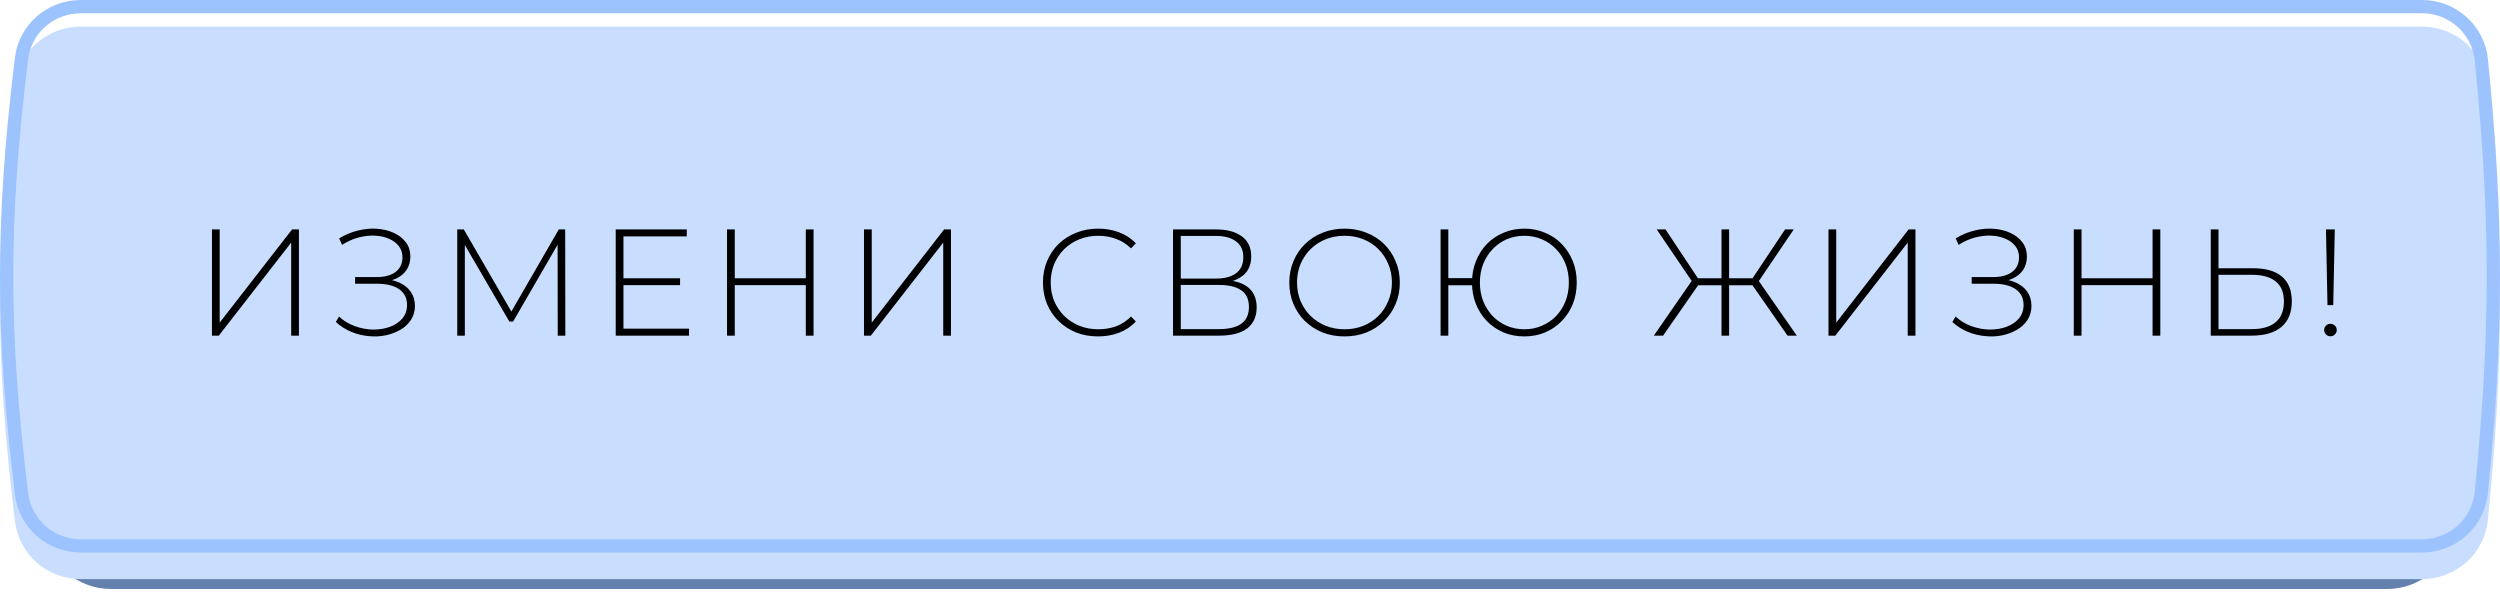
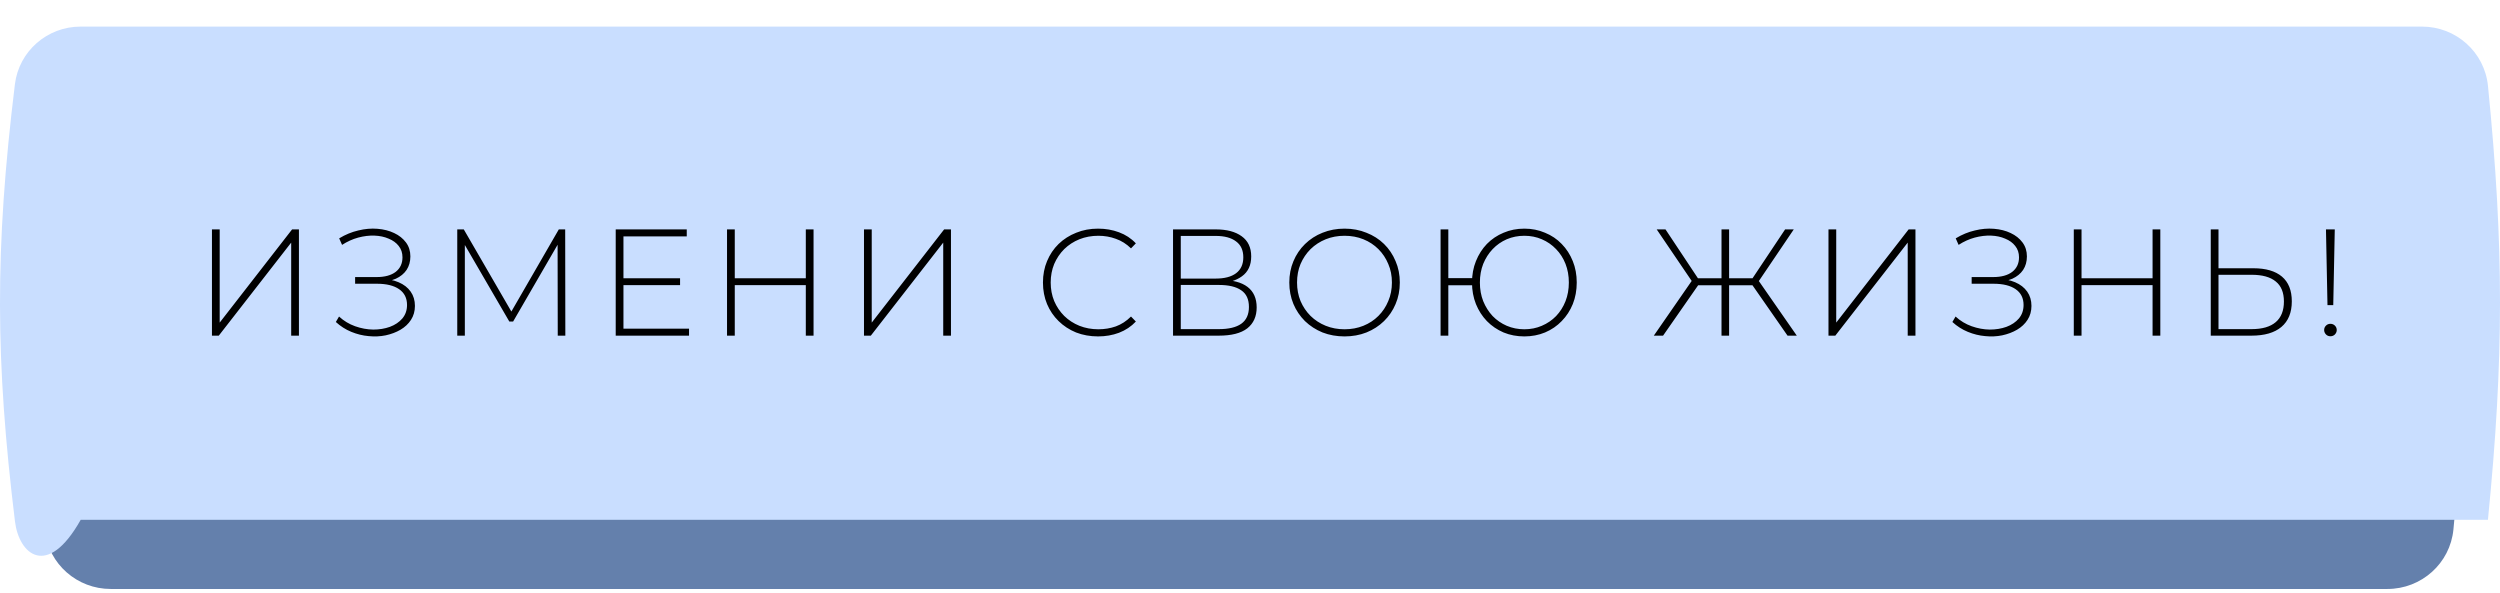
<svg xmlns="http://www.w3.org/2000/svg" width="485" height="115" viewBox="0 0 485 115" fill="none">
  <path d="M8.702 18.29C9.47 11.856 14.973 7.068 21.453 7.068H463.17C469.772 7.068 475.334 12.032 475.973 18.602C479.014 49.884 478.987 71.434 475.965 102.711C475.329 109.288 469.765 114.26 463.158 114.26H21.474C14.985 114.26 9.478 109.46 8.713 103.016C5.03 72.002 4.872 50.394 8.702 18.29Z" fill="#6480AC" />
  <g filter="url(#filter0_i_67_78)">
-     <path d="M2.893 11.178C3.68 4.763 9.174 0 15.636 0H469.869C476.456 0 482.012 4.943 482.666 11.497C485.793 42.811 485.766 64.371 482.658 95.681C482.007 102.242 476.449 107.192 469.856 107.192H15.658C9.186 107.192 3.688 102.418 2.904 95.994C-0.885 64.941 -1.047 43.322 2.893 11.178Z" fill="#C9DEFF" />
+     <path d="M2.893 11.178C3.68 4.763 9.174 0 15.636 0H469.869C476.456 0 482.012 4.943 482.666 11.497C485.793 42.811 485.766 64.371 482.658 95.681H15.658C9.186 107.192 3.688 102.418 2.904 95.994C-0.885 64.941 -1.047 43.322 2.893 11.178Z" fill="#C9DEFF" />
  </g>
-   <path d="M4.174 11.335C4.879 5.581 9.812 1.29 15.636 1.29H469.869C475.805 1.29 480.795 5.742 481.383 11.625C484.501 42.853 484.474 64.328 481.374 95.554C480.79 101.443 475.797 105.902 469.856 105.902H15.658C9.825 105.902 4.888 101.602 4.185 95.838C0.408 64.886 0.246 43.371 4.174 11.335Z" stroke="#9DC3FF" stroke-width="2.58" />
  <path d="M41.118 65.117V44.503H42.62V62.584L56.666 44.503H57.992V65.117H56.49V47.065L42.443 65.117H41.118ZM65.153 62.467L65.772 61.406C66.695 62.251 67.735 62.879 68.893 63.291C70.052 63.703 71.22 63.919 72.398 63.939C73.576 63.939 74.655 63.762 75.637 63.409C76.638 63.036 77.443 62.496 78.052 61.789C78.66 61.063 78.965 60.189 78.965 59.168C78.965 57.833 78.454 56.812 77.433 56.106C76.412 55.399 74.979 55.046 73.134 55.046H68.893V53.75H73.075C74.646 53.75 75.873 53.416 76.756 52.749C77.639 52.062 78.081 51.119 78.081 49.922C78.081 49.058 77.836 48.322 77.345 47.713C76.874 47.104 76.226 46.633 75.401 46.299C74.597 45.946 73.684 45.75 72.663 45.71C71.642 45.671 70.582 45.799 69.482 46.093C68.403 46.388 67.362 46.859 66.361 47.507L65.801 46.24C66.999 45.514 68.236 45.004 69.512 44.709C70.788 44.395 72.025 44.287 73.222 44.385C74.439 44.483 75.519 44.758 76.462 45.21C77.424 45.661 78.189 46.27 78.759 47.036C79.328 47.801 79.613 48.704 79.613 49.745C79.613 50.746 79.367 51.62 78.876 52.366C78.386 53.092 77.689 53.661 76.785 54.074C75.882 54.466 74.822 54.663 73.605 54.663L73.723 54.103C75.117 54.103 76.314 54.319 77.316 54.751C78.337 55.183 79.122 55.792 79.671 56.577C80.221 57.362 80.496 58.285 80.496 59.345C80.496 60.366 80.241 61.269 79.73 62.054C79.24 62.82 78.562 63.458 77.698 63.968C76.854 64.459 75.892 64.823 74.812 65.058C73.752 65.274 72.653 65.323 71.514 65.205C70.376 65.107 69.257 64.832 68.157 64.381C67.058 63.929 66.056 63.291 65.153 62.467ZM88.708 65.117V44.503H89.974L99.545 61.024H98.868L108.409 44.503H109.646L109.675 65.117H108.203L108.173 46.771H108.586L99.545 62.378H98.809L89.739 46.771H90.18V65.117H88.708ZM120.773 53.985H131.934V55.311H120.773V53.985ZM120.95 63.762H133.672V65.117H119.448V44.503H133.23V45.858H120.95V63.762ZM156.327 44.503H157.829V65.117H156.327V44.503ZM142.545 65.117H141.043V44.503H142.545V65.117ZM156.504 55.311H142.369V53.985H156.504V55.311ZM167.614 65.117V44.503H169.116V62.584L183.162 44.503H184.488V65.117H182.986V47.065L168.939 65.117H167.614ZM213.024 65.264C211.493 65.264 210.069 65.009 208.754 64.499C207.458 63.968 206.329 63.232 205.367 62.29C204.406 61.347 203.659 60.248 203.129 58.992C202.599 57.716 202.334 56.322 202.334 54.81C202.334 53.298 202.599 51.914 203.129 50.658C203.659 49.382 204.406 48.272 205.367 47.33C206.349 46.388 207.488 45.661 208.784 45.151C210.079 44.621 211.493 44.356 213.024 44.356C214.477 44.356 215.831 44.591 217.088 45.063C218.364 45.534 219.454 46.25 220.357 47.212L219.414 48.184C218.531 47.32 217.549 46.702 216.47 46.329C215.409 45.936 214.281 45.74 213.083 45.74C211.768 45.74 210.541 45.966 209.402 46.417C208.283 46.869 207.301 47.507 206.457 48.331C205.633 49.156 204.985 50.118 204.513 51.217C204.062 52.317 203.836 53.514 203.836 54.81C203.836 56.106 204.062 57.303 204.513 58.403C204.985 59.502 205.633 60.464 206.457 61.289C207.301 62.113 208.283 62.751 209.402 63.203C210.541 63.654 211.768 63.88 213.083 63.88C214.281 63.88 215.409 63.694 216.47 63.321C217.549 62.928 218.531 62.29 219.414 61.406L220.357 62.378C219.454 63.34 218.364 64.067 217.088 64.557C215.831 65.029 214.477 65.264 213.024 65.264ZM227.568 65.117V44.503H235.872C237.992 44.503 239.661 44.945 240.878 45.828C242.115 46.712 242.734 48.017 242.734 49.745C242.734 51.453 242.135 52.739 240.937 53.603C239.759 54.466 238.218 54.898 236.314 54.898L236.814 54.309C239.111 54.309 240.849 54.761 242.027 55.664C243.205 56.567 243.794 57.892 243.794 59.639C243.794 61.387 243.185 62.741 241.968 63.703C240.751 64.646 238.905 65.117 236.432 65.117H227.568ZM229.07 63.851H236.461C238.365 63.851 239.808 63.507 240.79 62.82C241.791 62.113 242.292 61.024 242.292 59.551C242.292 58.059 241.791 56.979 240.79 56.312C239.808 55.625 238.365 55.281 236.461 55.281H229.07V63.851ZM229.07 54.044H235.843C237.551 54.044 238.866 53.701 239.789 53.014C240.731 52.307 241.202 51.276 241.202 49.922C241.202 48.547 240.731 47.517 239.789 46.83C238.866 46.123 237.551 45.769 235.843 45.769H229.07V54.044ZM260.844 65.264C259.313 65.264 257.89 65.009 256.574 64.499C255.279 63.968 254.14 63.232 253.158 62.29C252.196 61.328 251.45 60.219 250.92 58.962C250.39 57.686 250.125 56.302 250.125 54.81C250.125 53.318 250.39 51.944 250.92 50.687C251.45 49.411 252.196 48.302 253.158 47.359C254.14 46.398 255.279 45.661 256.574 45.151C257.89 44.621 259.313 44.356 260.844 44.356C262.376 44.356 263.789 44.621 265.085 45.151C266.4 45.661 267.539 46.388 268.501 47.33C269.463 48.272 270.209 49.382 270.739 50.658C271.289 51.914 271.564 53.298 271.564 54.81C271.564 56.322 271.289 57.716 270.739 58.992C270.209 60.248 269.463 61.347 268.501 62.29C267.539 63.232 266.4 63.968 265.085 64.499C263.789 65.009 262.376 65.264 260.844 65.264ZM260.844 63.88C262.16 63.88 263.377 63.654 264.496 63.203C265.615 62.751 266.587 62.113 267.411 61.289C268.236 60.464 268.874 59.502 269.326 58.403C269.797 57.303 270.032 56.106 270.032 54.81C270.032 53.495 269.797 52.297 269.326 51.217C268.874 50.118 268.236 49.156 267.411 48.331C266.587 47.507 265.615 46.869 264.496 46.417C263.377 45.966 262.16 45.74 260.844 45.74C259.529 45.74 258.312 45.966 257.193 46.417C256.074 46.869 255.092 47.507 254.248 48.331C253.423 49.156 252.776 50.118 252.304 51.217C251.853 52.297 251.627 53.495 251.627 54.81C251.627 56.106 251.853 57.303 252.304 58.403C252.776 59.502 253.423 60.464 254.248 61.289C255.092 62.113 256.074 62.751 257.193 63.203C258.312 63.654 259.529 63.88 260.844 63.88ZM279.472 65.117V44.503H280.974V53.956H286.274V55.34H280.974V65.117H279.472ZM295.727 65.264C294.274 65.264 292.93 65.009 291.693 64.499C290.456 63.968 289.376 63.232 288.453 62.29C287.55 61.347 286.844 60.248 286.333 58.992C285.823 57.716 285.568 56.322 285.568 54.81C285.568 53.298 285.823 51.914 286.333 50.658C286.844 49.382 287.55 48.272 288.453 47.33C289.376 46.388 290.456 45.661 291.693 45.151C292.93 44.621 294.274 44.356 295.727 44.356C297.16 44.356 298.495 44.621 299.732 45.151C300.989 45.661 302.068 46.388 302.972 47.33C303.894 48.272 304.611 49.382 305.121 50.658C305.632 51.914 305.887 53.298 305.887 54.81C305.887 56.322 305.632 57.716 305.121 58.992C304.611 60.248 303.894 61.347 302.972 62.29C302.068 63.232 300.989 63.968 299.732 64.499C298.495 65.009 297.16 65.264 295.727 65.264ZM295.727 63.88C296.944 63.88 298.073 63.654 299.114 63.203C300.174 62.751 301.097 62.123 301.882 61.318C302.667 60.493 303.276 59.532 303.708 58.432C304.14 57.333 304.356 56.125 304.356 54.81C304.356 53.495 304.14 52.287 303.708 51.188C303.276 50.088 302.667 49.136 301.882 48.331C301.097 47.507 300.174 46.869 299.114 46.417C298.073 45.966 296.944 45.74 295.727 45.74C294.51 45.74 293.371 45.966 292.311 46.417C291.271 46.869 290.358 47.507 289.572 48.331C288.807 49.136 288.198 50.088 287.747 51.188C287.315 52.287 287.099 53.495 287.099 54.81C287.099 56.125 287.315 57.333 287.747 58.432C288.198 59.532 288.807 60.493 289.572 61.318C290.358 62.123 291.271 62.751 292.311 63.203C293.371 63.654 294.51 63.88 295.727 63.88ZM346.783 65.117L339.569 54.751L340.864 54.015L348.58 65.117H346.783ZM334.975 55.34V53.985H340.717V55.34H334.975ZM340.923 54.957L339.539 54.663L346.312 44.503H347.991L340.923 54.957ZM322.636 65.117H320.839L328.525 54.015L329.851 54.751L322.636 65.117ZM335.446 65.117H333.973V44.503H335.446V65.117ZM334.445 55.34H328.702V53.985H334.445V55.34ZM328.496 54.957L321.399 44.503H323.107L329.851 54.663L328.496 54.957ZM354.725 65.117V44.503H356.227V62.584L370.274 44.503H371.599V65.117H370.097V47.065L356.05 65.117H354.725ZM378.761 62.467L379.379 61.406C380.302 62.251 381.342 62.879 382.501 63.291C383.659 63.703 384.827 63.919 386.005 63.939C387.183 63.939 388.263 63.762 389.244 63.409C390.246 63.036 391.051 62.496 391.659 61.789C392.268 61.063 392.572 60.189 392.572 59.168C392.572 57.833 392.062 56.812 391.041 56.106C390.02 55.399 388.587 55.046 386.741 55.046H382.501V53.75H386.682C388.253 53.75 389.48 53.416 390.363 52.749C391.247 52.062 391.689 51.119 391.689 49.922C391.689 49.058 391.443 48.322 390.952 47.713C390.481 47.104 389.833 46.633 389.009 46.299C388.204 45.946 387.291 45.75 386.27 45.71C385.249 45.671 384.189 45.799 383.09 46.093C382.01 46.388 380.969 46.859 379.968 47.507L379.409 46.24C380.606 45.514 381.843 45.004 383.119 44.709C384.395 44.395 385.632 44.287 386.83 44.385C388.047 44.483 389.127 44.758 390.069 45.21C391.031 45.661 391.797 46.27 392.366 47.036C392.935 47.801 393.22 48.704 393.22 49.745C393.22 50.746 392.975 51.62 392.484 52.366C391.993 53.092 391.296 53.661 390.393 54.074C389.49 54.466 388.43 54.663 387.212 54.663L387.33 54.103C388.724 54.103 389.922 54.319 390.923 54.751C391.944 55.183 392.729 55.792 393.279 56.577C393.829 57.362 394.103 58.285 394.103 59.345C394.103 60.366 393.848 61.269 393.338 62.054C392.847 62.82 392.17 63.458 391.306 63.968C390.462 64.459 389.5 64.823 388.42 65.058C387.36 65.274 386.26 65.323 385.122 65.205C383.983 65.107 382.864 64.832 381.764 64.381C380.665 63.929 379.664 63.291 378.761 62.467ZM417.599 44.503H419.101V65.117H417.599V44.503ZM403.817 65.117H402.315V44.503H403.817V65.117ZM417.776 55.311H403.641V53.985H417.776V55.311ZM437.161 52.042C439.575 52.042 441.421 52.582 442.697 53.661C443.973 54.741 444.611 56.341 444.611 58.462C444.611 60.641 443.934 62.3 442.579 63.438C441.244 64.557 439.31 65.117 436.778 65.117H428.886V44.503H430.388V52.042H437.161ZM436.807 63.851C438.869 63.851 440.429 63.399 441.49 62.496C442.55 61.593 443.08 60.258 443.08 58.491C443.08 56.744 442.55 55.448 441.49 54.604C440.449 53.74 438.888 53.308 436.807 53.308H430.388V63.851H436.807ZM451.532 59.198L451.237 44.503H452.945L452.651 59.198H451.532ZM452.091 65.235C451.757 65.235 451.473 65.117 451.237 64.881C451.002 64.626 450.884 64.341 450.884 64.027C450.884 63.694 451.002 63.409 451.237 63.173C451.473 62.938 451.757 62.82 452.091 62.82C452.445 62.82 452.739 62.938 452.975 63.173C453.21 63.409 453.328 63.694 453.328 64.027C453.328 64.341 453.21 64.626 452.975 64.881C452.739 65.117 452.445 65.235 452.091 65.235Z" fill="black" />
  <defs>
    <filter id="filter0_i_67_78" x="0" y="0" width="485" height="112.352" filterUnits="userSpaceOnUse" color-interpolation-filters="sRGB">
      <feFlood flood-opacity="0" result="BackgroundImageFix" />
      <feBlend mode="normal" in="SourceGraphic" in2="BackgroundImageFix" result="shape" />
      <feColorMatrix in="SourceAlpha" type="matrix" values="0 0 0 0 0 0 0 0 0 0 0 0 0 0 0 0 0 0 127 0" result="hardAlpha" />
      <feOffset dy="5.16" />
      <feGaussianBlur stdDeviation="2.58" />
      <feComposite in2="hardAlpha" operator="arithmetic" k2="-1" k3="1" />
      <feColorMatrix type="matrix" values="0 0 0 0 0 0 0 0 0 0 0 0 0 0 0 0 0 0 0.15 0" />
      <feBlend mode="normal" in2="shape" result="effect1_innerShadow_67_78" />
    </filter>
  </defs>
</svg>